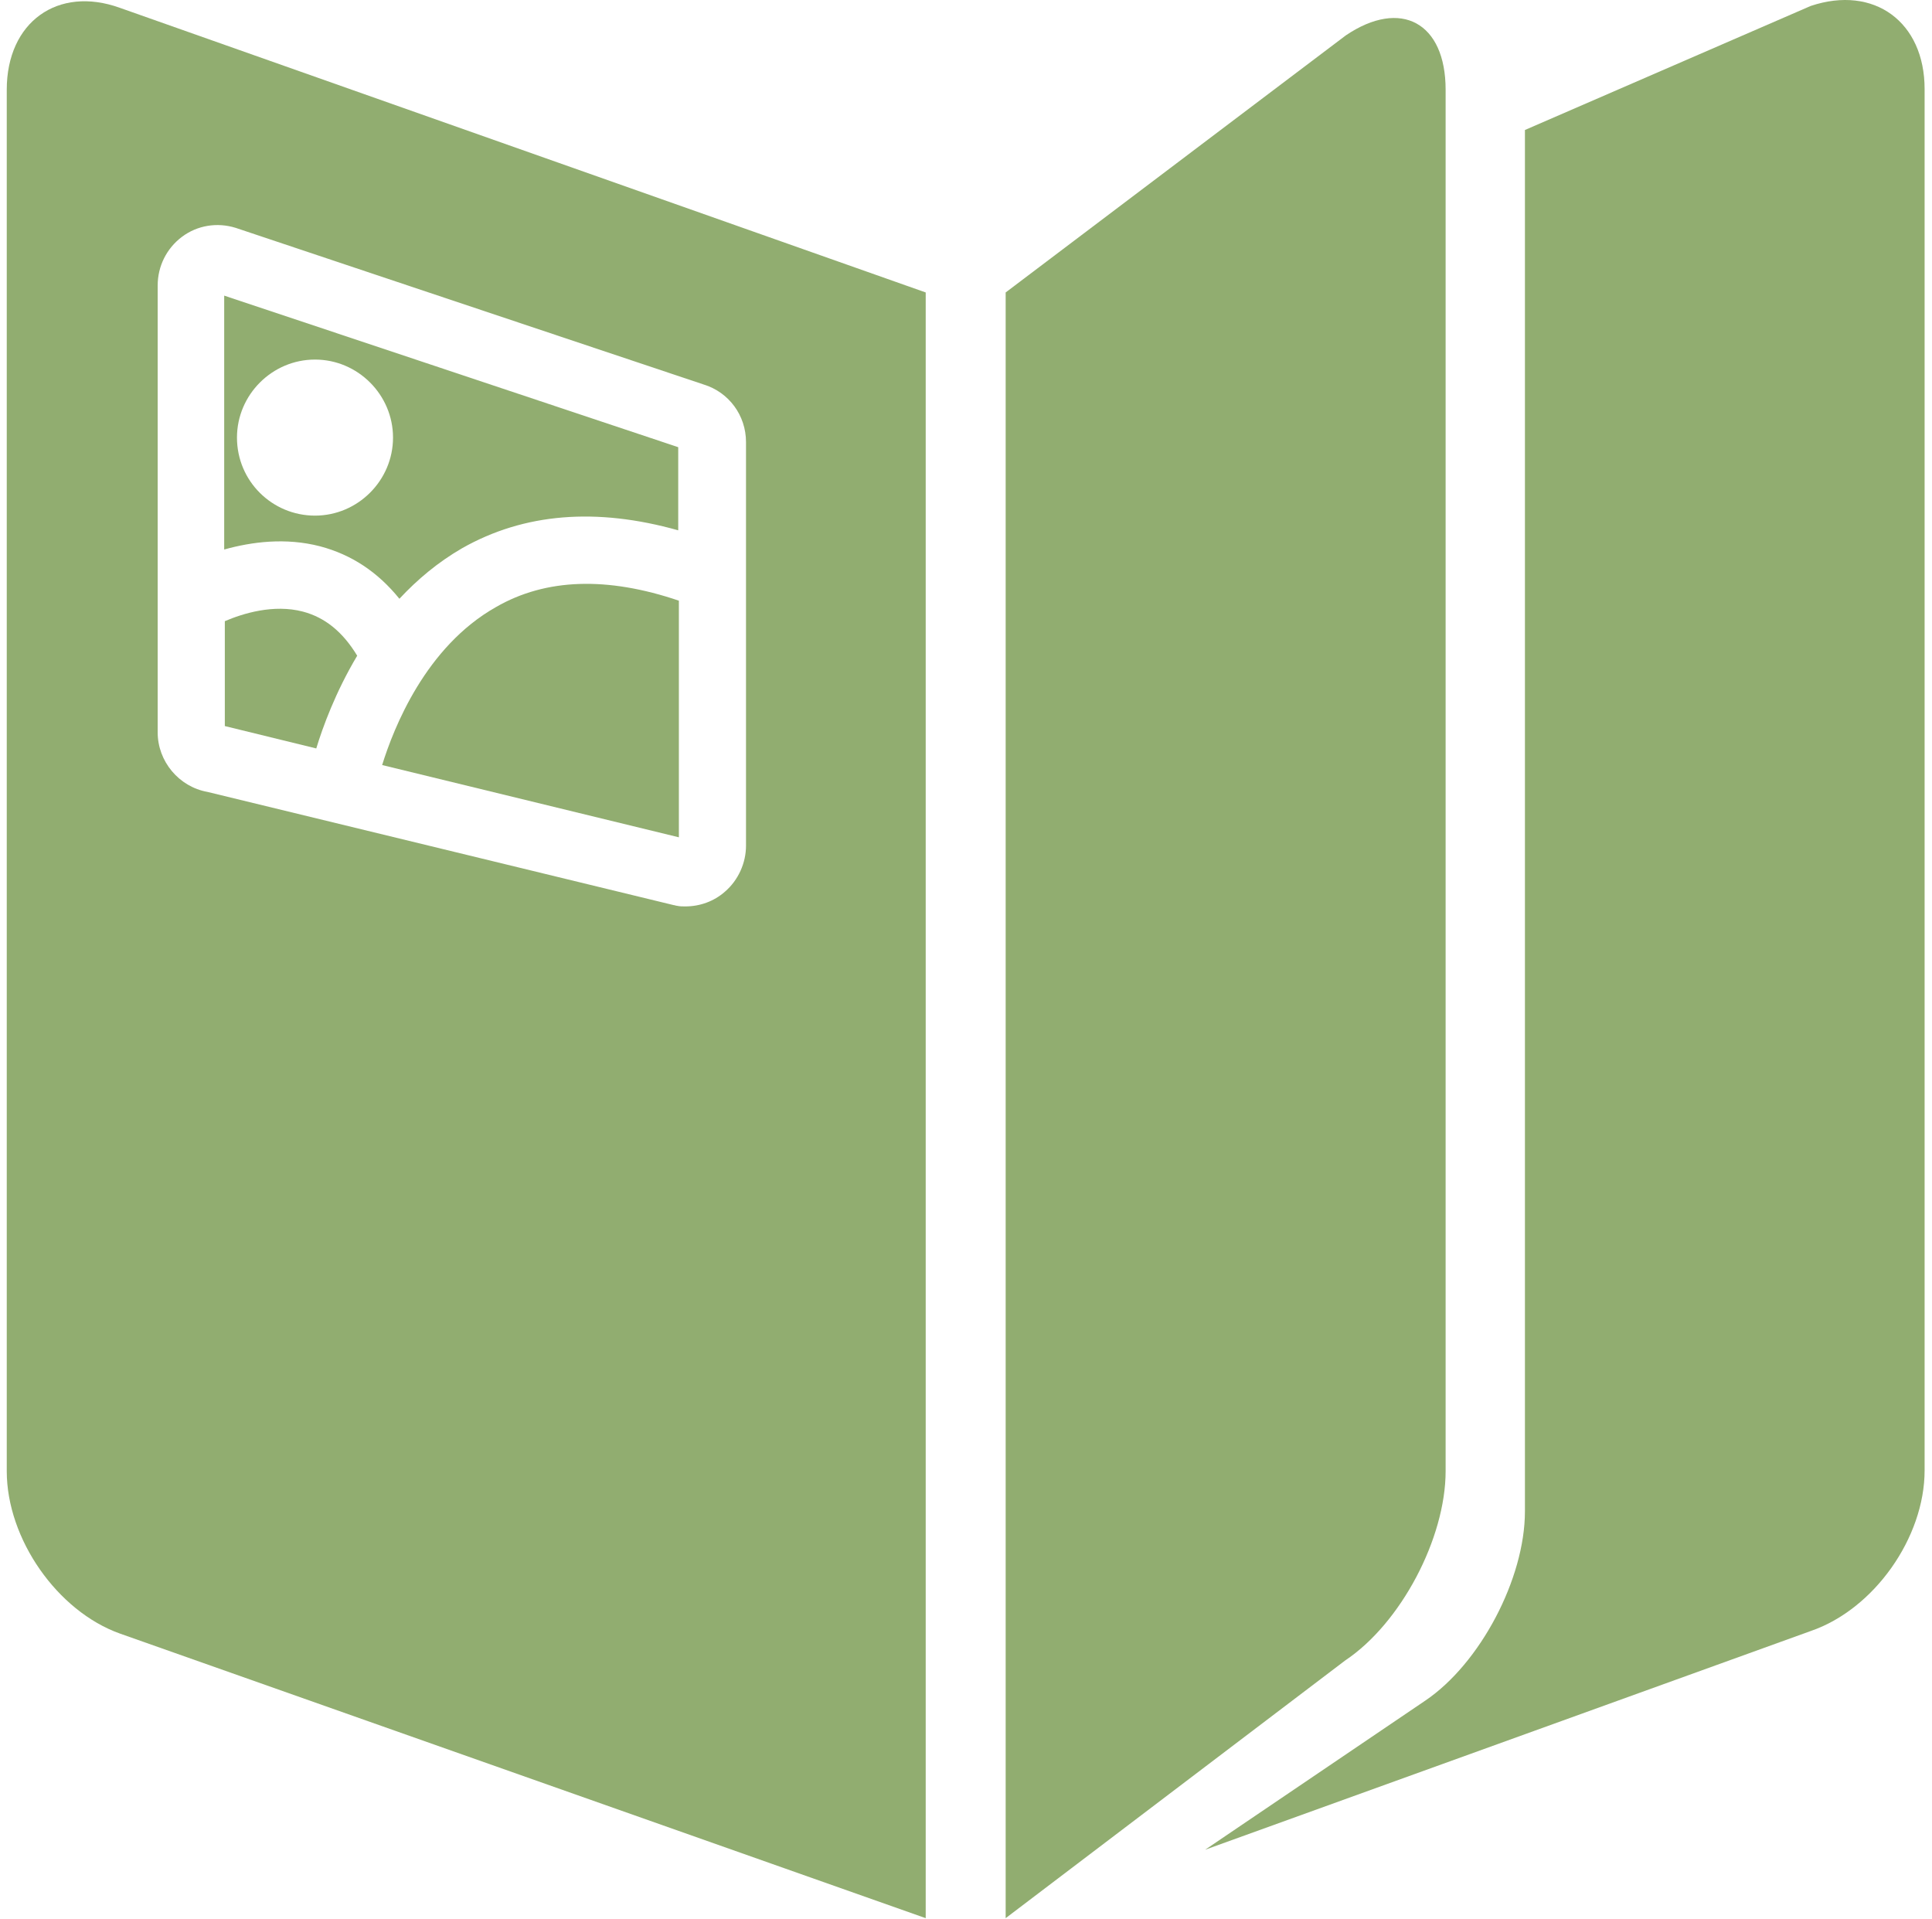
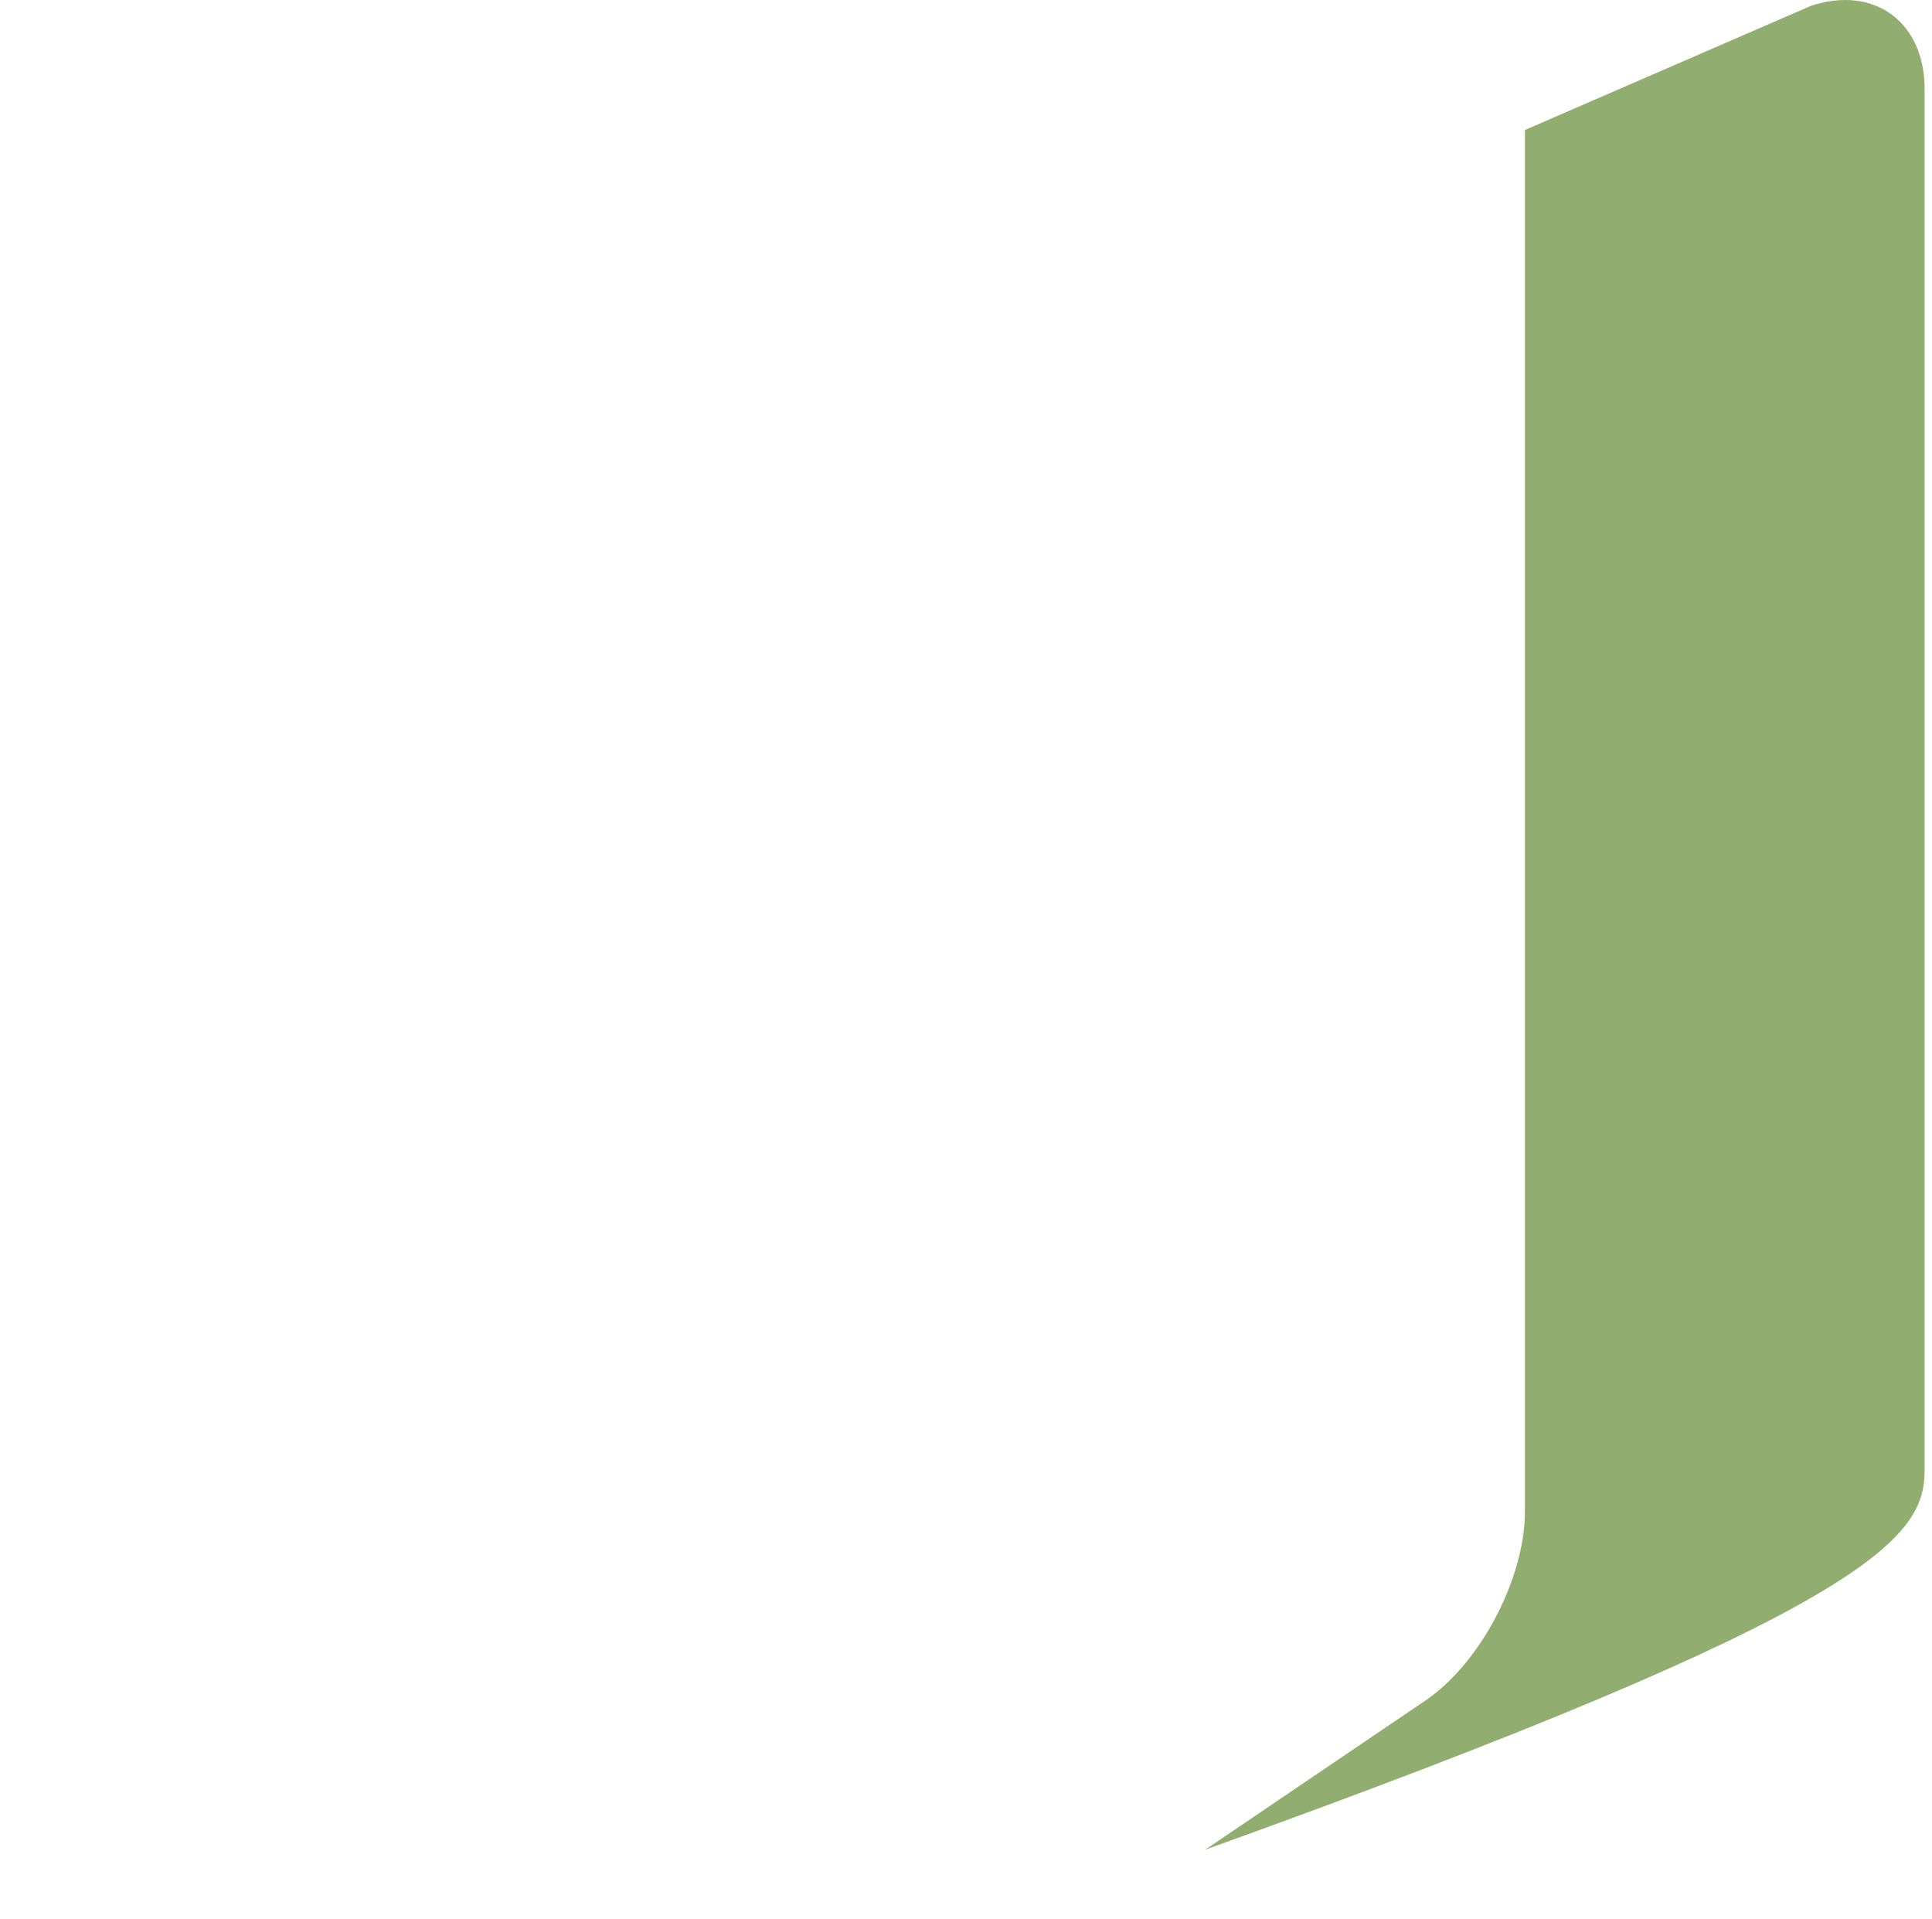
<svg xmlns="http://www.w3.org/2000/svg" fill="none" viewBox="0 0 143 142" height="142" width="143">
-   <path fill="#91AD70" d="M134.028 0.438L112.87 9.621V111.861C112.87 116.831 109.556 123.126 105.486 125.871L89.203 136.9L134.028 120.712C138.714 119.103 142.453 113.801 142.453 108.831V6.591C142.453 1.621 138.714 -1.124 134.028 0.438Z" />
-   <path fill="#91AD70" d="M107 108.88V6.64C107 1.67 103.687 -0.129 99.616 2.617L74.435 21.645V141.966L99.569 122.891C103.687 120.145 107 113.85 107 108.88ZM26.439 48.53C25.35 46.731 24.025 45.69 22.415 45.264C20.238 44.696 17.966 45.406 16.641 45.974V53.737L23.409 55.393C23.883 53.831 24.829 51.228 26.439 48.53Z" />
-   <path fill="#91AD70" d="M0.5 6.64V108.88C0.5 113.897 4.239 119.246 8.878 120.903L68.518 141.966V21.645L8.878 0.581C4.287 -1.075 0.5 1.623 0.5 6.64ZM11.671 21.124C11.671 19.704 12.333 18.379 13.469 17.527C14.605 16.675 16.073 16.438 17.445 16.864L52.093 28.461C53.939 29.029 55.217 30.733 55.217 32.721V62.588C55.217 63.866 54.649 65.144 53.655 65.996C52.851 66.706 51.809 67.085 50.721 67.085C50.531 67.085 50.295 67.085 50.105 67.037C50.011 67.037 49.963 66.99 49.869 66.99L15.363 58.612C13.233 58.233 11.671 56.34 11.671 54.21V21.124Z" />
-   <path fill="#91AD70" d="M36.71 44.93C31.504 47.865 29.137 53.876 28.285 56.622L50.248 61.97V44.457C44.946 42.658 40.402 42.8 36.71 44.93ZM23.694 40.434C26.013 41.049 27.954 42.327 29.563 44.315C30.888 42.895 32.403 41.617 34.202 40.576C38.793 37.972 44.142 37.546 50.2 39.25V33.097L16.594 21.879V40.67C18.629 40.102 21.138 39.771 23.694 40.434ZM17.54 32.387C17.54 29.216 20.144 26.612 23.315 26.612C26.486 26.612 29.09 29.216 29.09 32.387C29.09 35.558 26.486 38.162 23.315 38.162C20.144 38.162 17.54 35.606 17.54 32.387Z" />
+   <path fill="#91AD70" d="M134.028 0.438L112.87 9.621V111.861C112.87 116.831 109.556 123.126 105.486 125.871L89.203 136.9C138.714 119.103 142.453 113.801 142.453 108.831V6.591C142.453 1.621 138.714 -1.124 134.028 0.438Z" />
</svg>